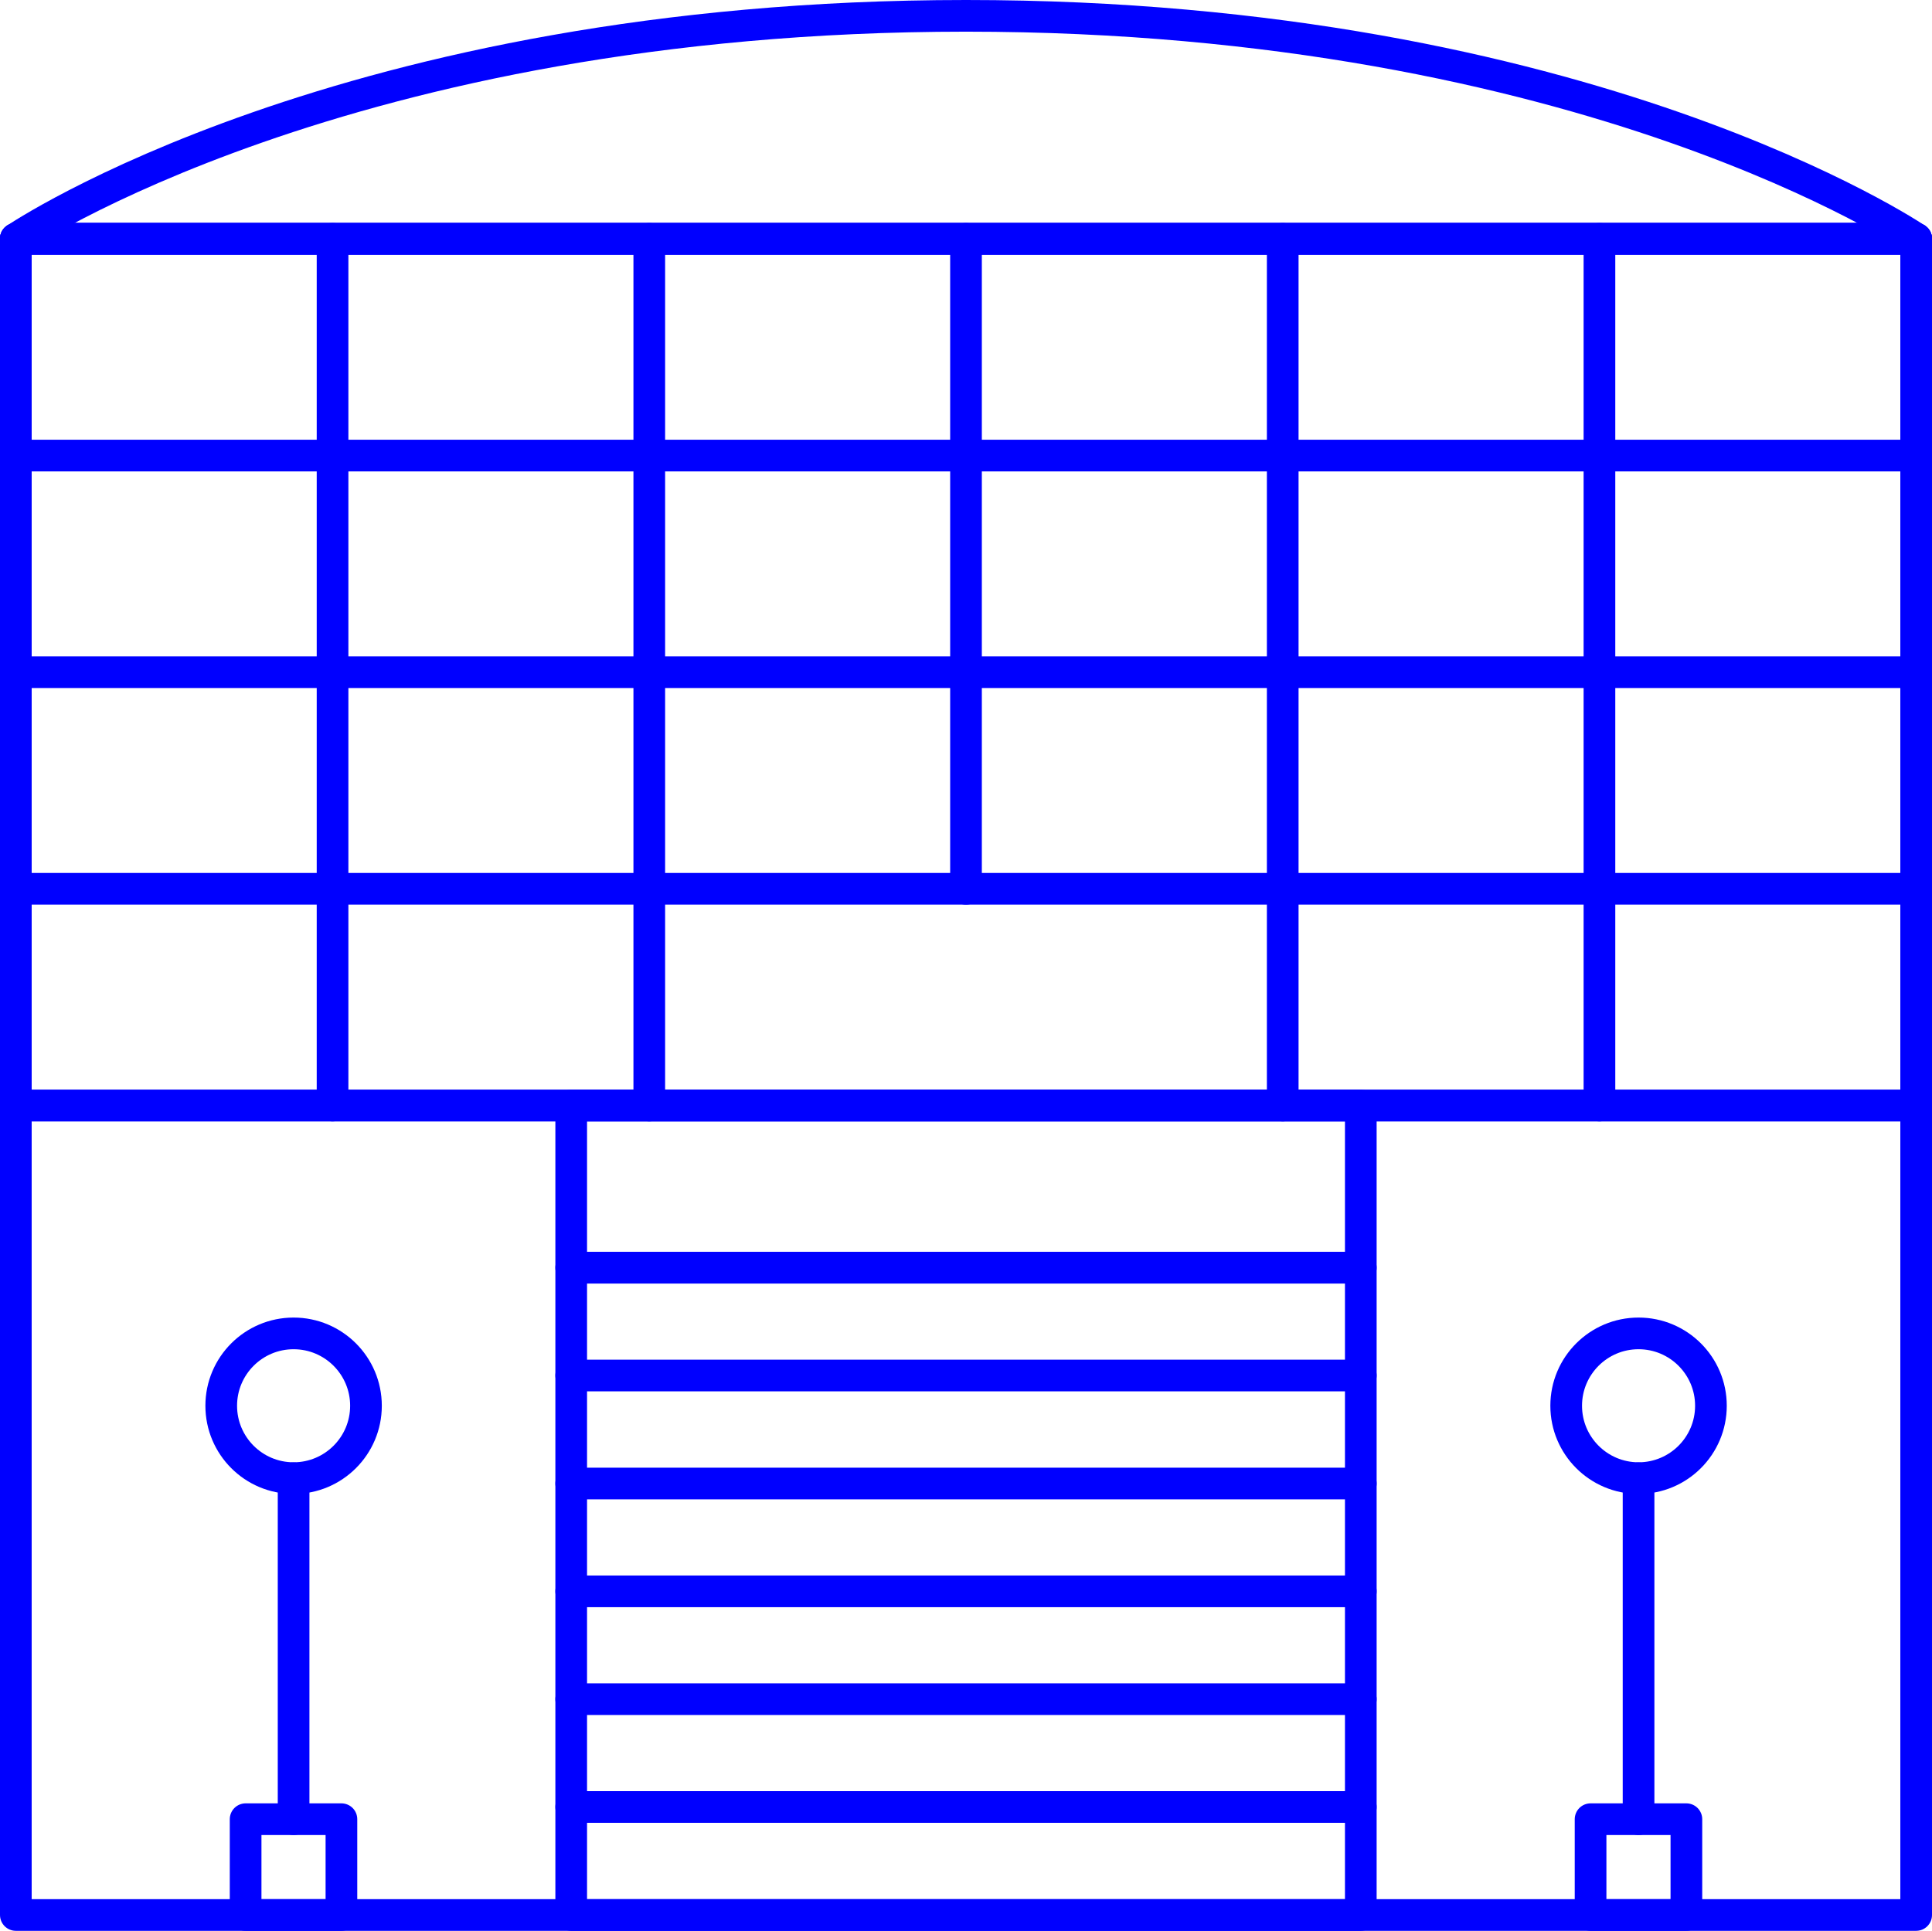
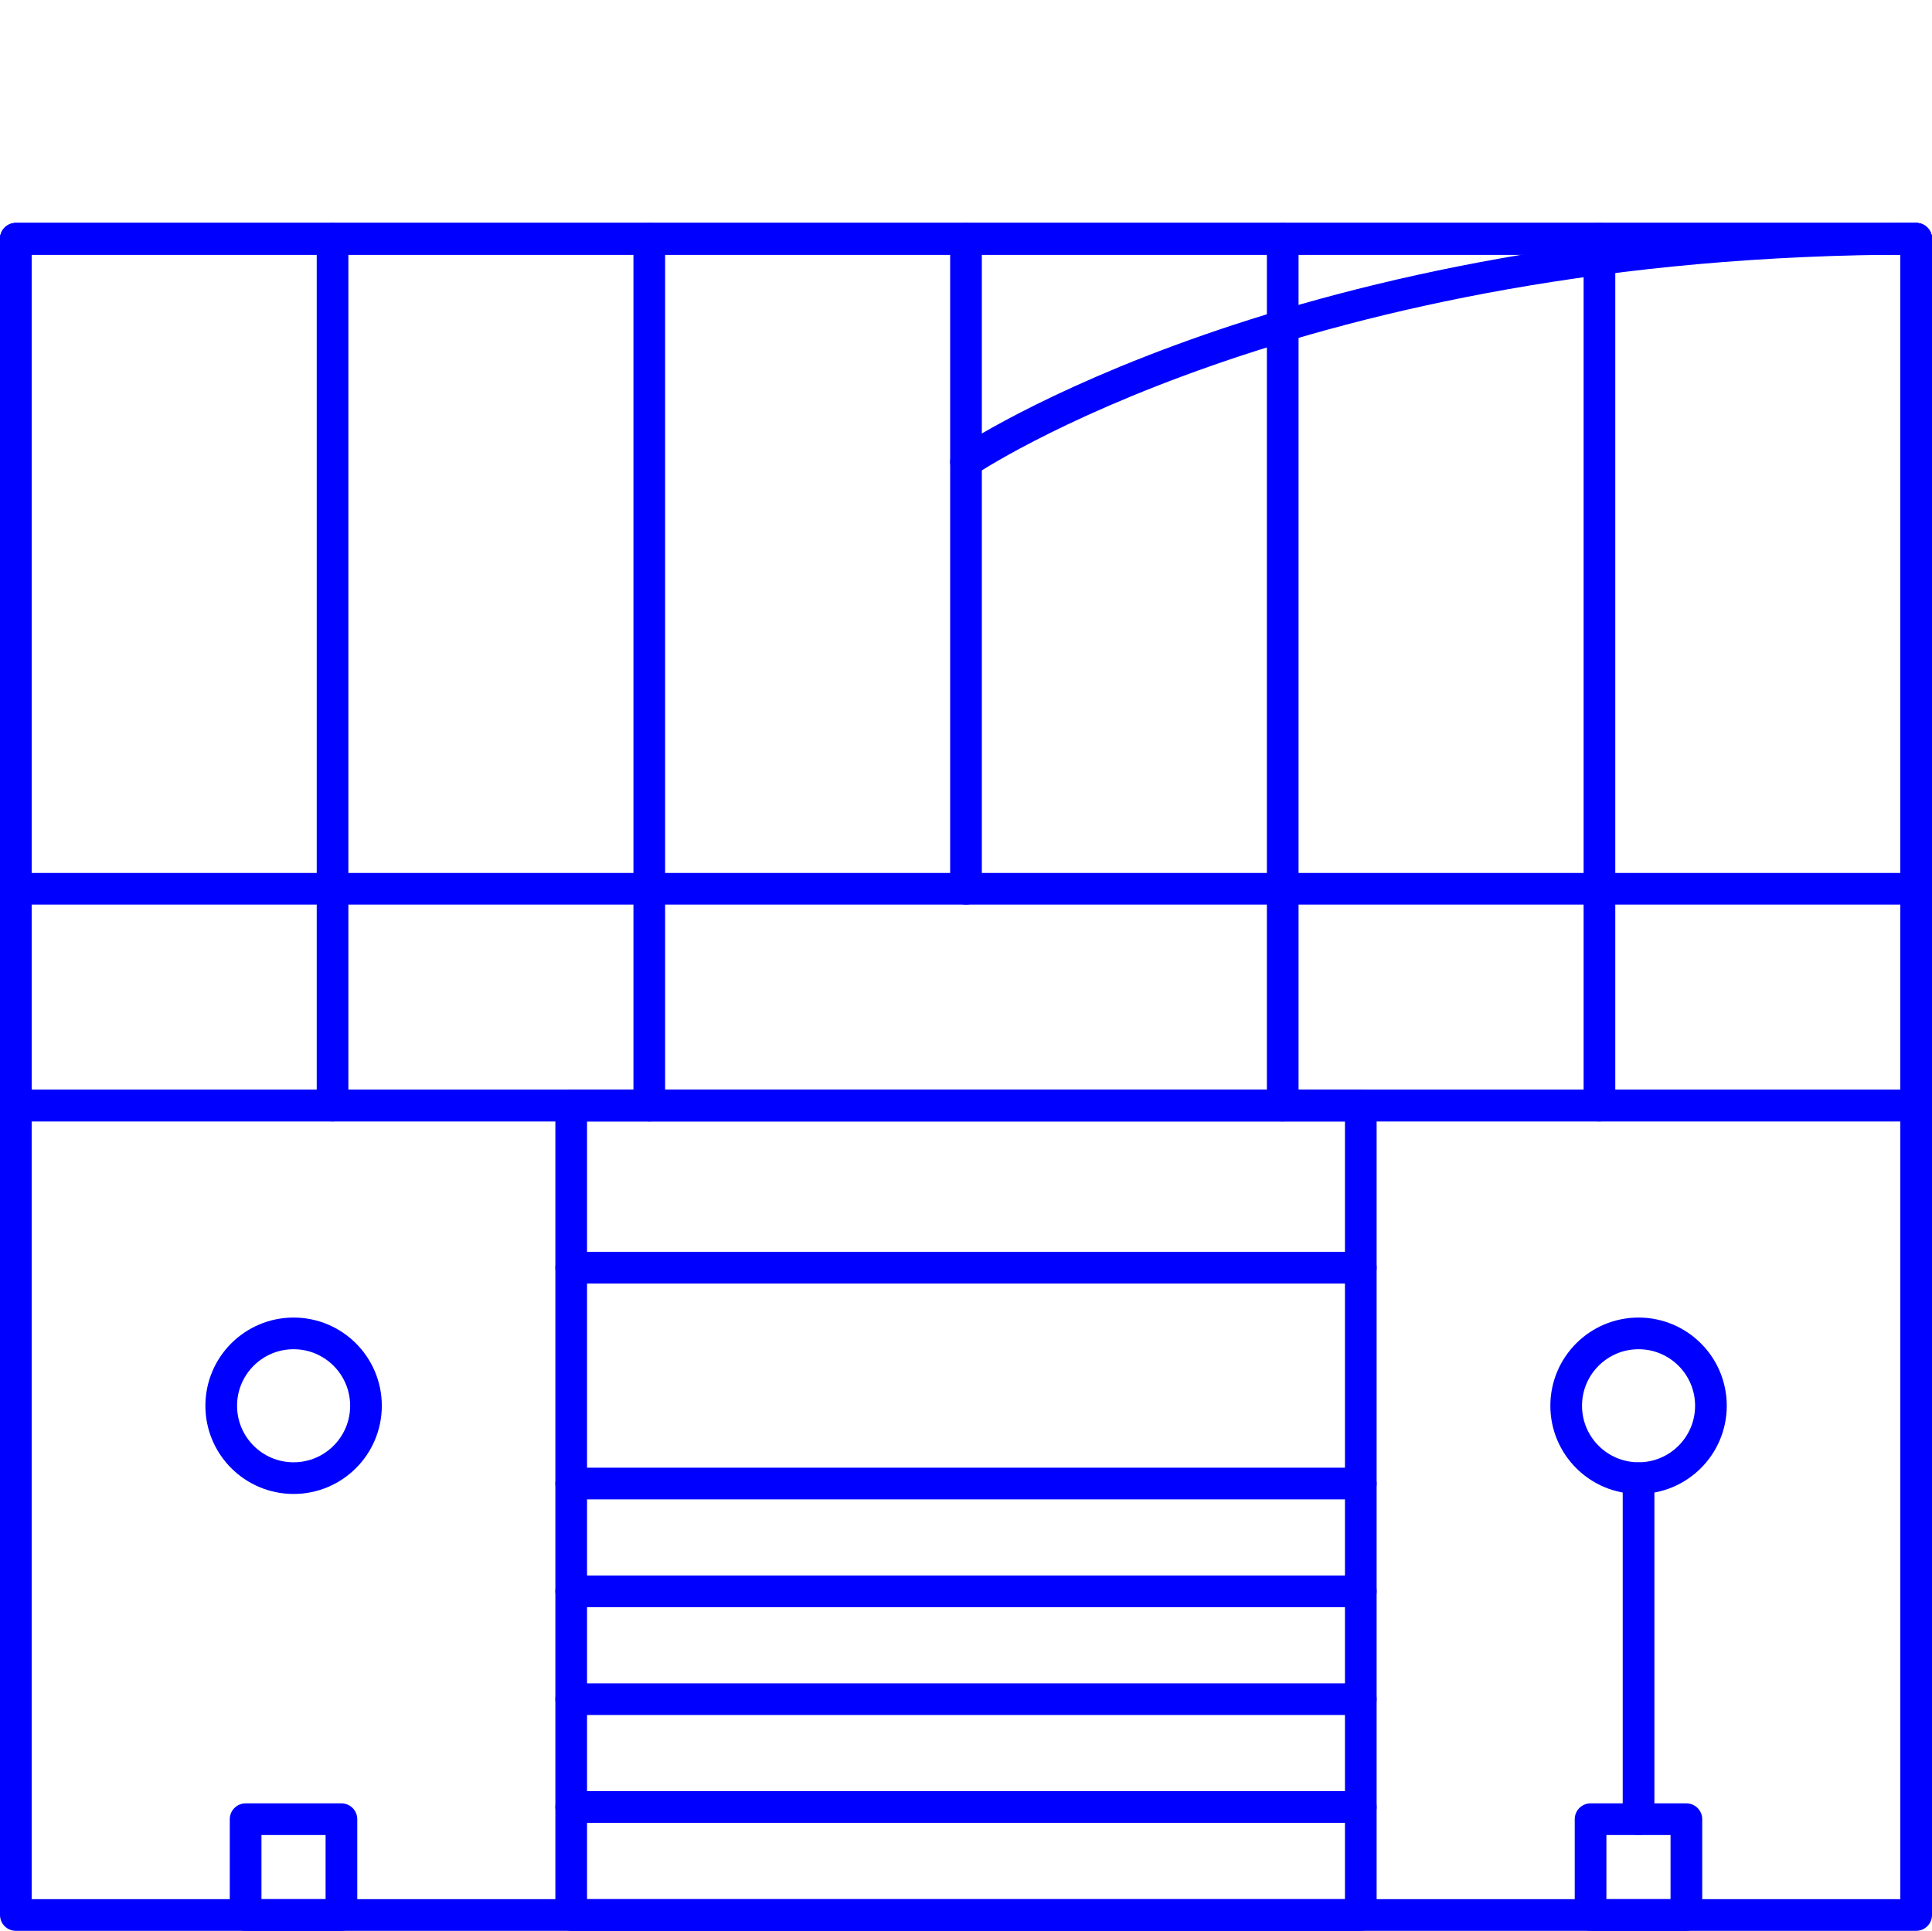
<svg xmlns="http://www.w3.org/2000/svg" id="Calque_2" viewBox="0 0 122 121.94">
  <defs>
    <style>.cls-1{fill:none;stroke:blue;stroke-linecap:round;stroke-linejoin:round;stroke-width:2px;}</style>
  </defs>
  <g id="Calque_1-2">
    <g>
      <rect class="cls-1" x="1" y="15.08" width="120" height="54.74" />
      <g>
        <line class="cls-1" x1="1" y1="15.08" x2="121" y2="15.08" />
-         <line class="cls-1" x1="1" y1="28.77" x2="121" y2="28.77" />
-         <line class="cls-1" x1="1" y1="42.45" x2="121" y2="42.45" />
        <line class="cls-1" x1="1" y1="56.13" x2="121" y2="56.13" />
        <line class="cls-1" x1="1" y1="69.82" x2="121" y2="69.82" />
      </g>
      <line class="cls-1" x1="21" y1="69.82" x2="21" y2="15.08" />
      <line class="cls-1" x1="41" y1="69.82" x2="41" y2="15.08" />
      <line class="cls-1" x1="61" y1="56.13" x2="61" y2="15.08" />
      <line class="cls-1" x1="81" y1="69.82" x2="81" y2="15.08" />
      <line class="cls-1" x1="101" y1="69.82" x2="101" y2="15.08" />
      <rect class="cls-1" x="36.07" y="69.82" width="49.86" height="10.24" />
      <rect class="cls-1" x="36.07" y="80.06" width="49.86" height="40.88" />
-       <path class="cls-1" d="M121,15.08S100.27,1,61,1c-39.27,0-60,14.08-60,14.08" />
+       <path class="cls-1" d="M121,15.08c-39.27,0-60,14.08-60,14.08" />
      <rect class="cls-1" x="1" y="15.08" width="120" height="105.86" />
-       <line class="cls-1" x1="36.07" y1="86.87" x2="85.93" y2="86.87" />
      <line class="cls-1" x1="36.07" y1="93.69" x2="85.93" y2="93.69" />
      <line class="cls-1" x1="36.07" y1="100.5" x2="85.93" y2="100.5" />
      <line class="cls-1" x1="36.07" y1="107.31" x2="85.93" y2="107.31" />
      <line class="cls-1" x1="36.07" y1="114.12" x2="85.93" y2="114.12" />
      <g>
        <circle class="cls-1" cx="18.54" cy="88.78" r="4.57" />
-         <line class="cls-1" x1="18.54" y1="93.36" x2="18.54" y2="114.89" />
        <rect class="cls-1" x="15.51" y="114.89" width="6.05" height="6.05" />
      </g>
      <g>
        <circle class="cls-1" cx="103.47" cy="88.78" r="4.57" />
        <line class="cls-1" x1="103.47" y1="93.36" x2="103.47" y2="114.89" />
        <rect class="cls-1" x="100.44" y="114.89" width="6.05" height="6.05" />
      </g>
    </g>
  </g>
</svg>